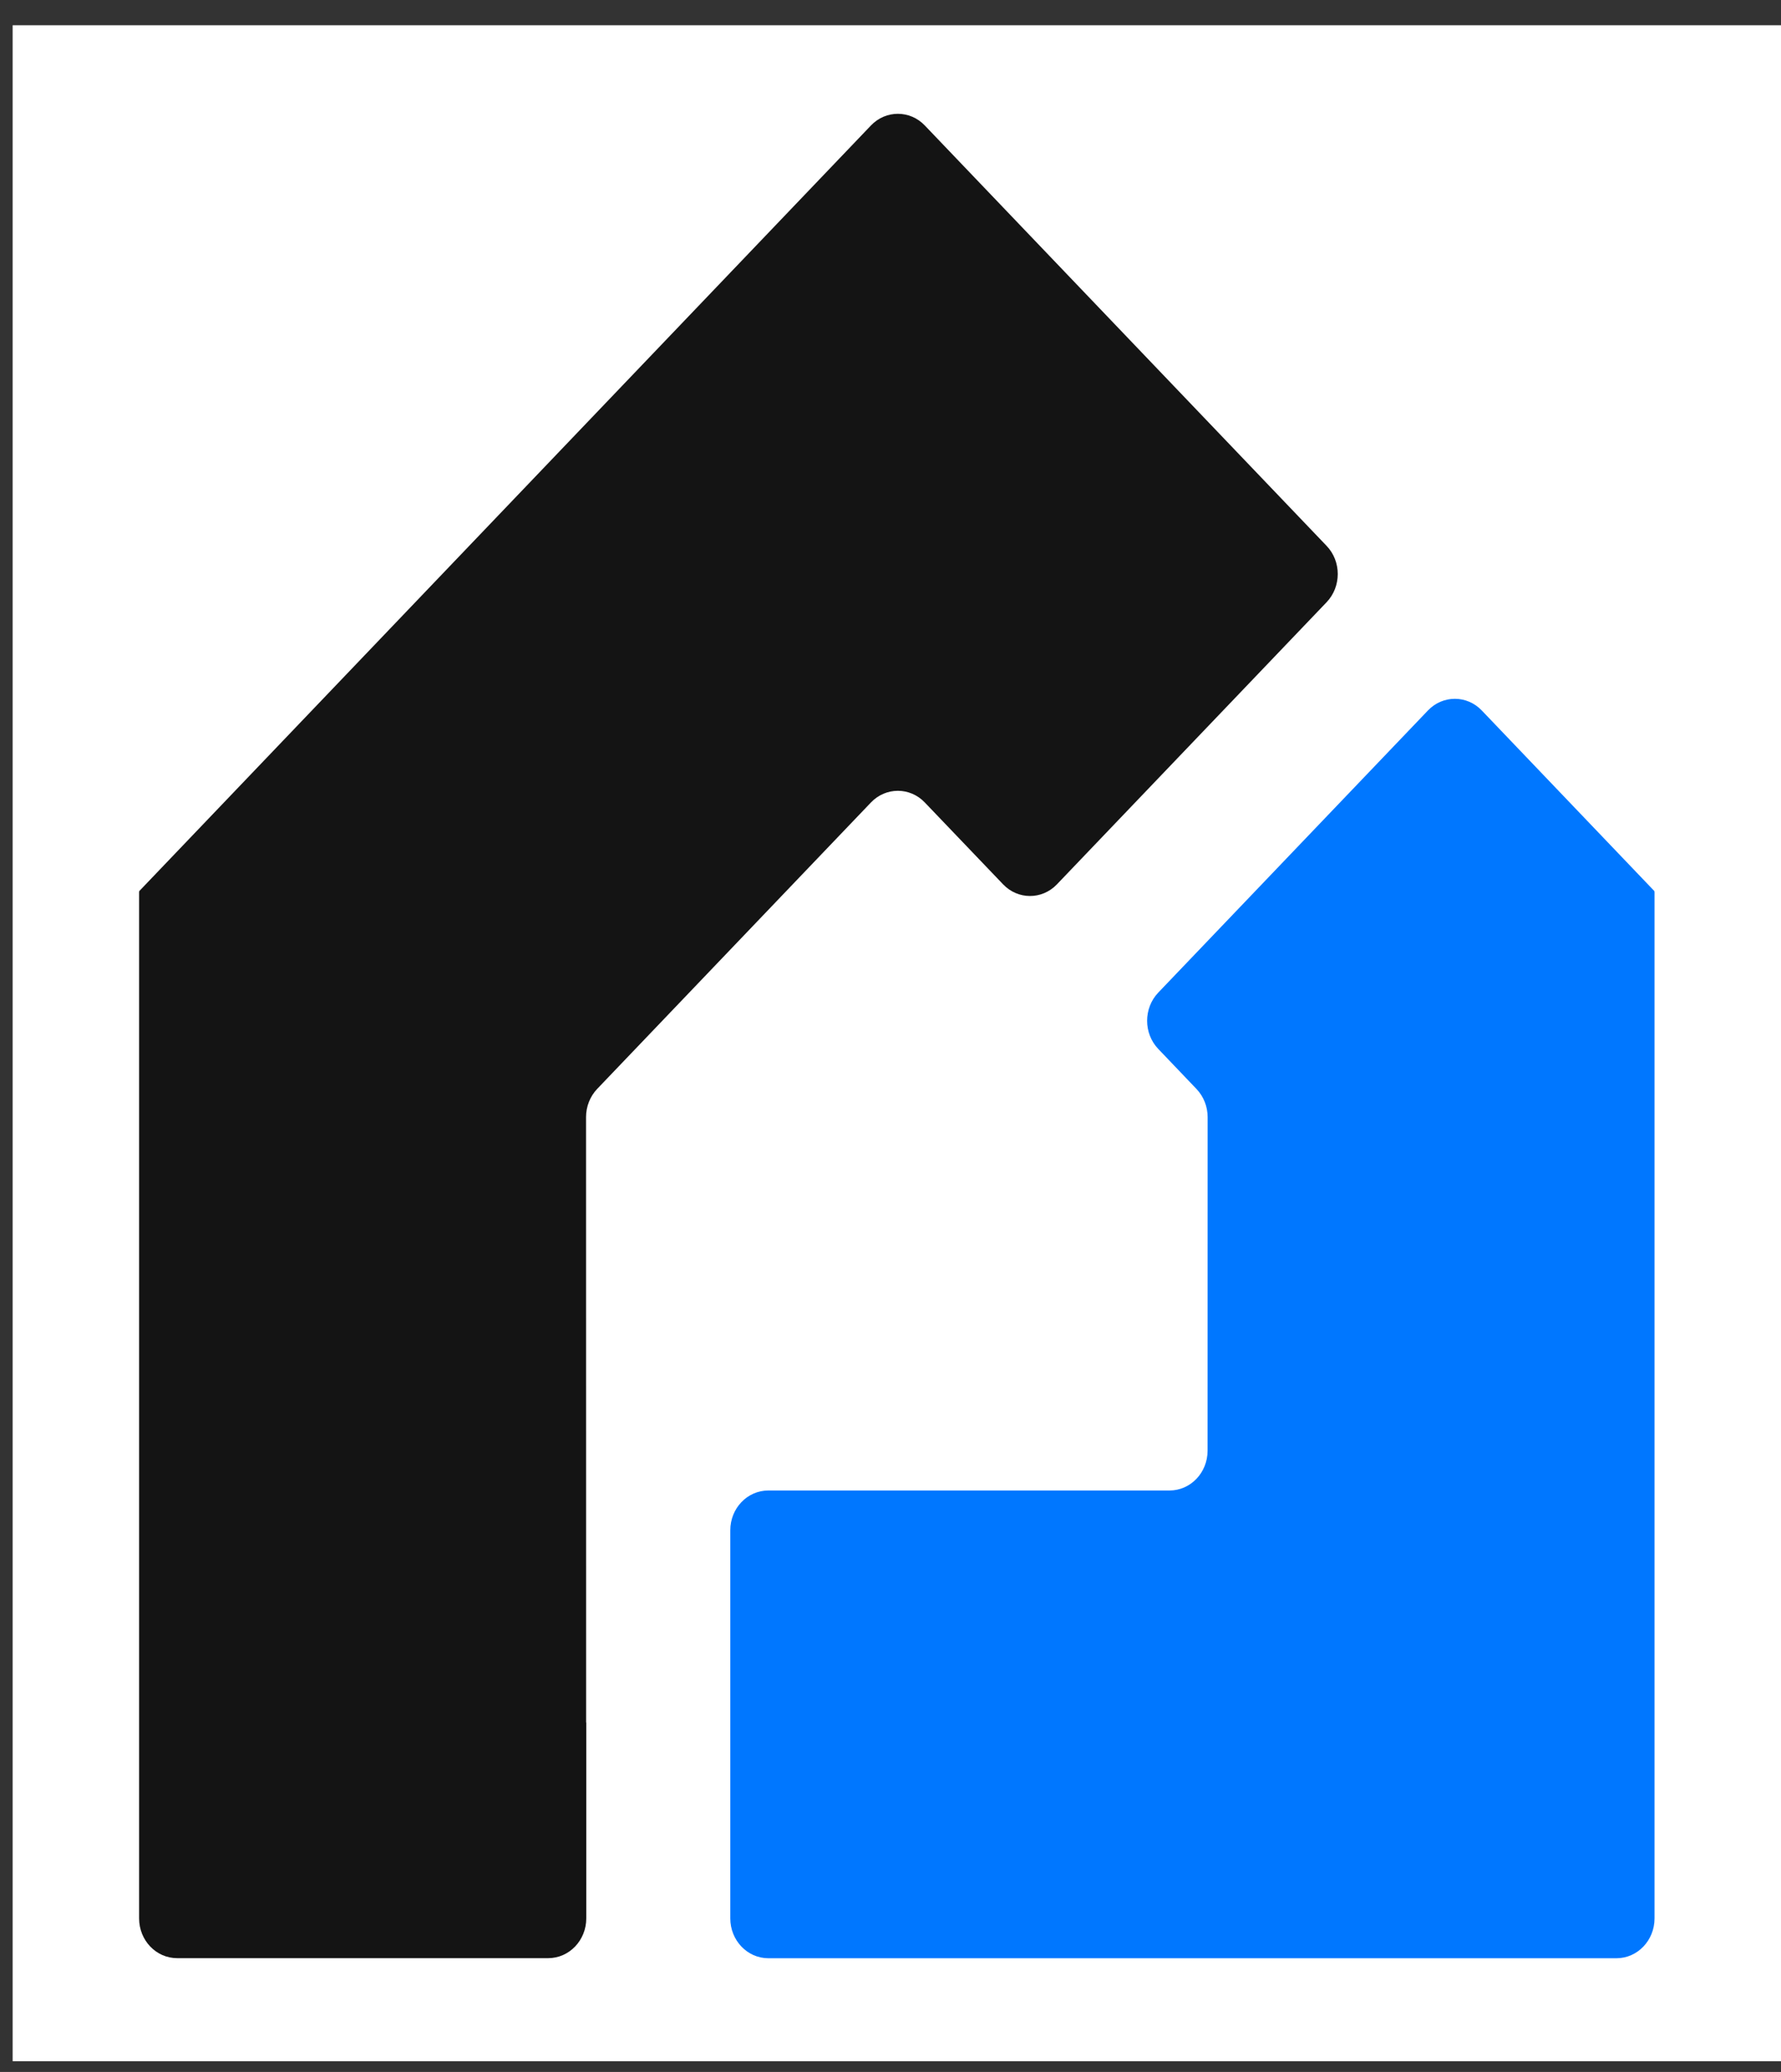
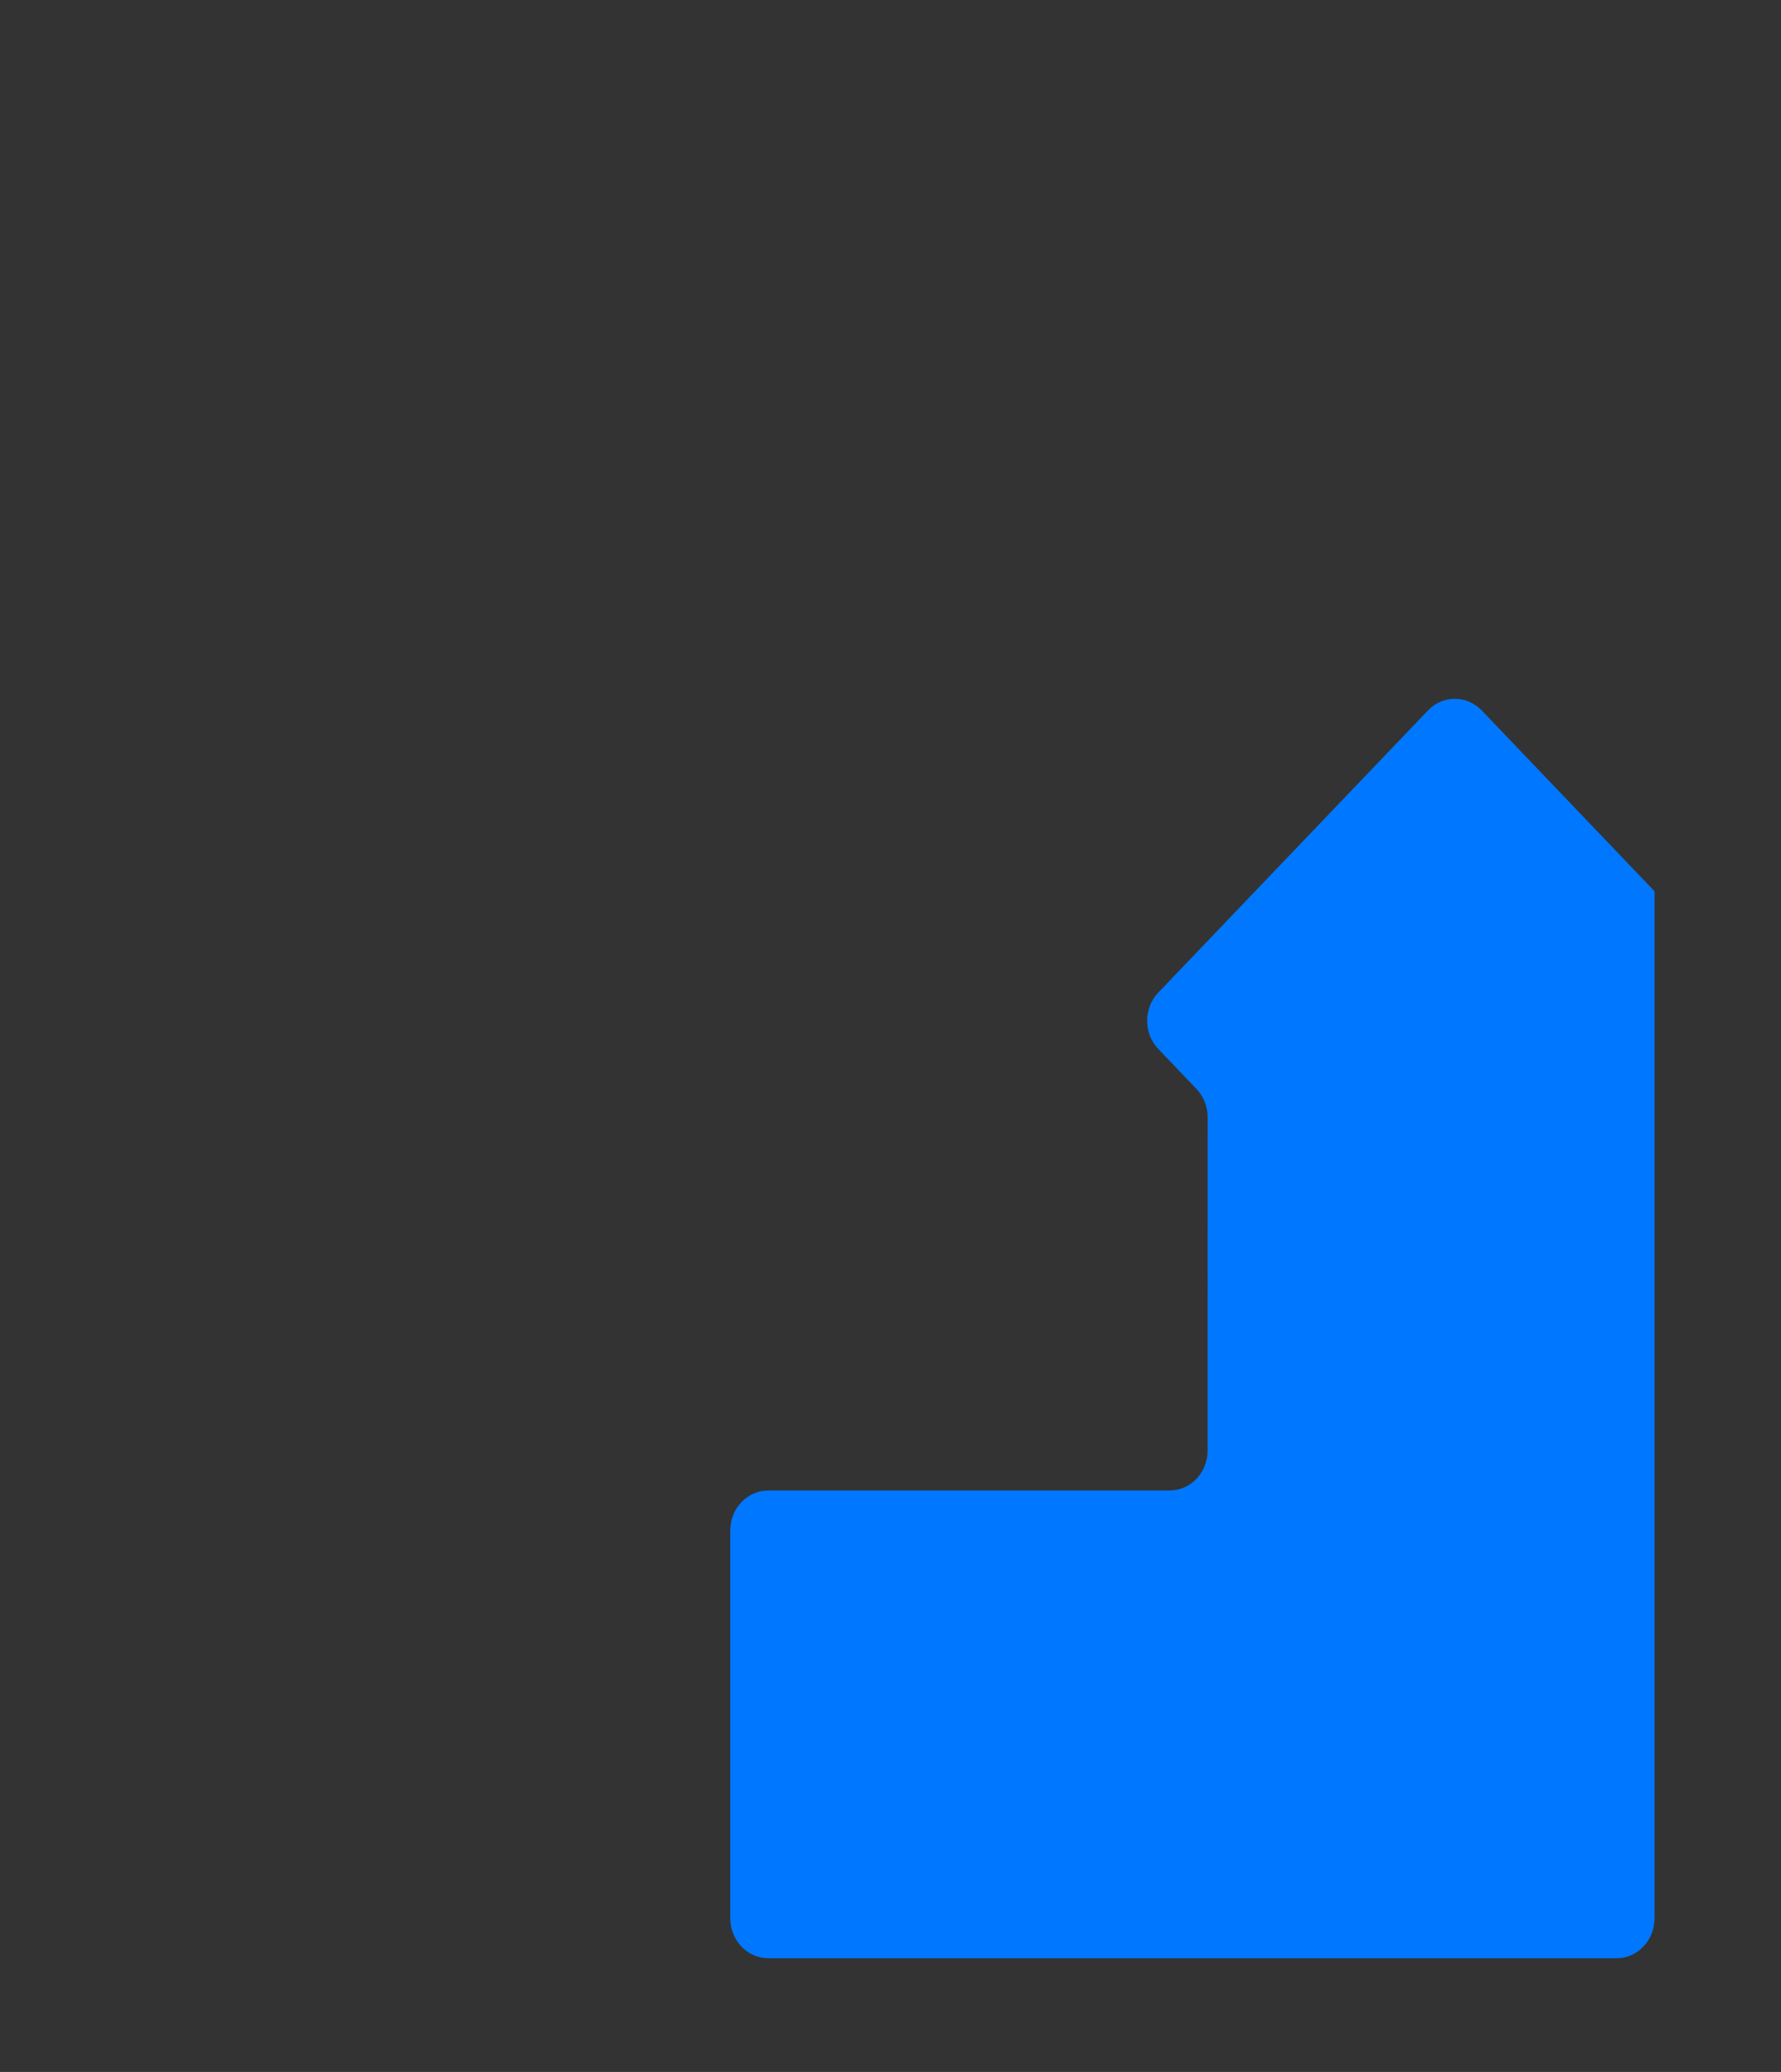
<svg xmlns="http://www.w3.org/2000/svg" xmlns:ns1="http://sodipodi.sourceforge.net/DTD/sodipodi-0.dtd" xmlns:ns2="http://www.inkscape.org/namespaces/inkscape" width="23.546" height="27.388" viewBox="0 0 23.546 27.388" fill="none" version="1.1" id="svg3" ns1:docname="Mello-single-logo.svg" ns2:version="1.3 (0e150ed, 2023-07-21)">
  <rect x="0" y="0" width="23.546" height="27.388" fill="#333333" stroke="none" />
  <defs id="defs3" />
  <ns1:namedview id="namedview3" pagecolor="#ffffff" bordercolor="#000000" borderopacity="0.25" ns2:showpageshadow="2" ns2:pageopacity="0.0" ns2:pagecheckerboard="0" ns2:deskcolor="#d1d1d1" ns2:zoom="5.9824561" ns2:cx="5.3489736" ns2:cy="13.53959" ns2:window-width="1280" ns2:window-height="449" ns2:window-x="0" ns2:window-y="0" ns2:window-maximized="0" ns2:current-layer="svg3" />
-   <rect style="fill:#ffffff;fill-opacity:1;stroke-width:13.037;stroke-miterlimit:25.1" id="rect1" width="23.569" height="26.912" x="0.167" y="0.334" ry="0" />
-   <path d="m 17.539,7.216 c 0.196,0.205 0.196,0.538 0,0.744 L 13.973,11.69 c -0.196,0.205 -0.515,0.205 -0.711,0 L 12.226,10.607 c -0.196,-0.205 -0.515,-0.205 -0.711,0 l -3.62,3.787 c -0.094,0.099 -0.147,0.233 -0.147,0.372 l 0.001,8.002 c 0,6.24e-4 5.106e-4,0.001 0.001,0.001 6.212e-4,0 0.001,5.34e-4 0.001,0.001 v 2.588 c 0,0.29 -0.225,0.526 -0.503,0.526 H 2.342 C 2.064,25.884 1.839,25.649 1.839,25.358 V 11.787 c 0,-8.91e-4 8.807e-4,-0.002 0.002,-0.001 0.001,5.34e-4 0.002,-0.001 0.001,-0.002 l -0.002,-0.002 c -6.493e-4,-6.22e-4 -6.493e-4,-0.002 0,-0.002 L 11.515,1.658 c 0.196,-0.205 0.515,-0.205 0.711,1e-6 z" fill="#141414" id="path1" style="stroke-width:0.87" />
  <path d="m 21.873,11.78 c 6.81e-4,7.13e-4 6.81e-4,0.002 0,0.003 l -0.002,0.002 c -9.36e-4,9.61e-4 8.5e-5,0.003 0.001,0.002 7.66e-4,-3.56e-4 0.002,2.67e-4 0.002,0.001 v 13.571 c 0,0.29 -0.225,0.526 -0.503,0.526 H 10.158 c -0.278,0 -0.503,-0.236 -0.503,-0.526 v -5.131 c 0,-0.291 0.225,-0.526 0.503,-0.526 h 5.304 c 0.278,0 0.503,-0.235 0.503,-0.526 l 7.66e-4,-4.409 c 0,-0.14 -0.053,-0.273 -0.147,-0.372 l -0.506,-0.53 c -0.196,-0.205 -0.196,-0.538 -8.5e-5,-0.744 l 3.566,-3.73 c 0.196,-0.205 0.515,-0.205 0.711,8.6e-6 z" fill="#0077ff" id="path2" style="stroke-width:0.87" />
</svg>